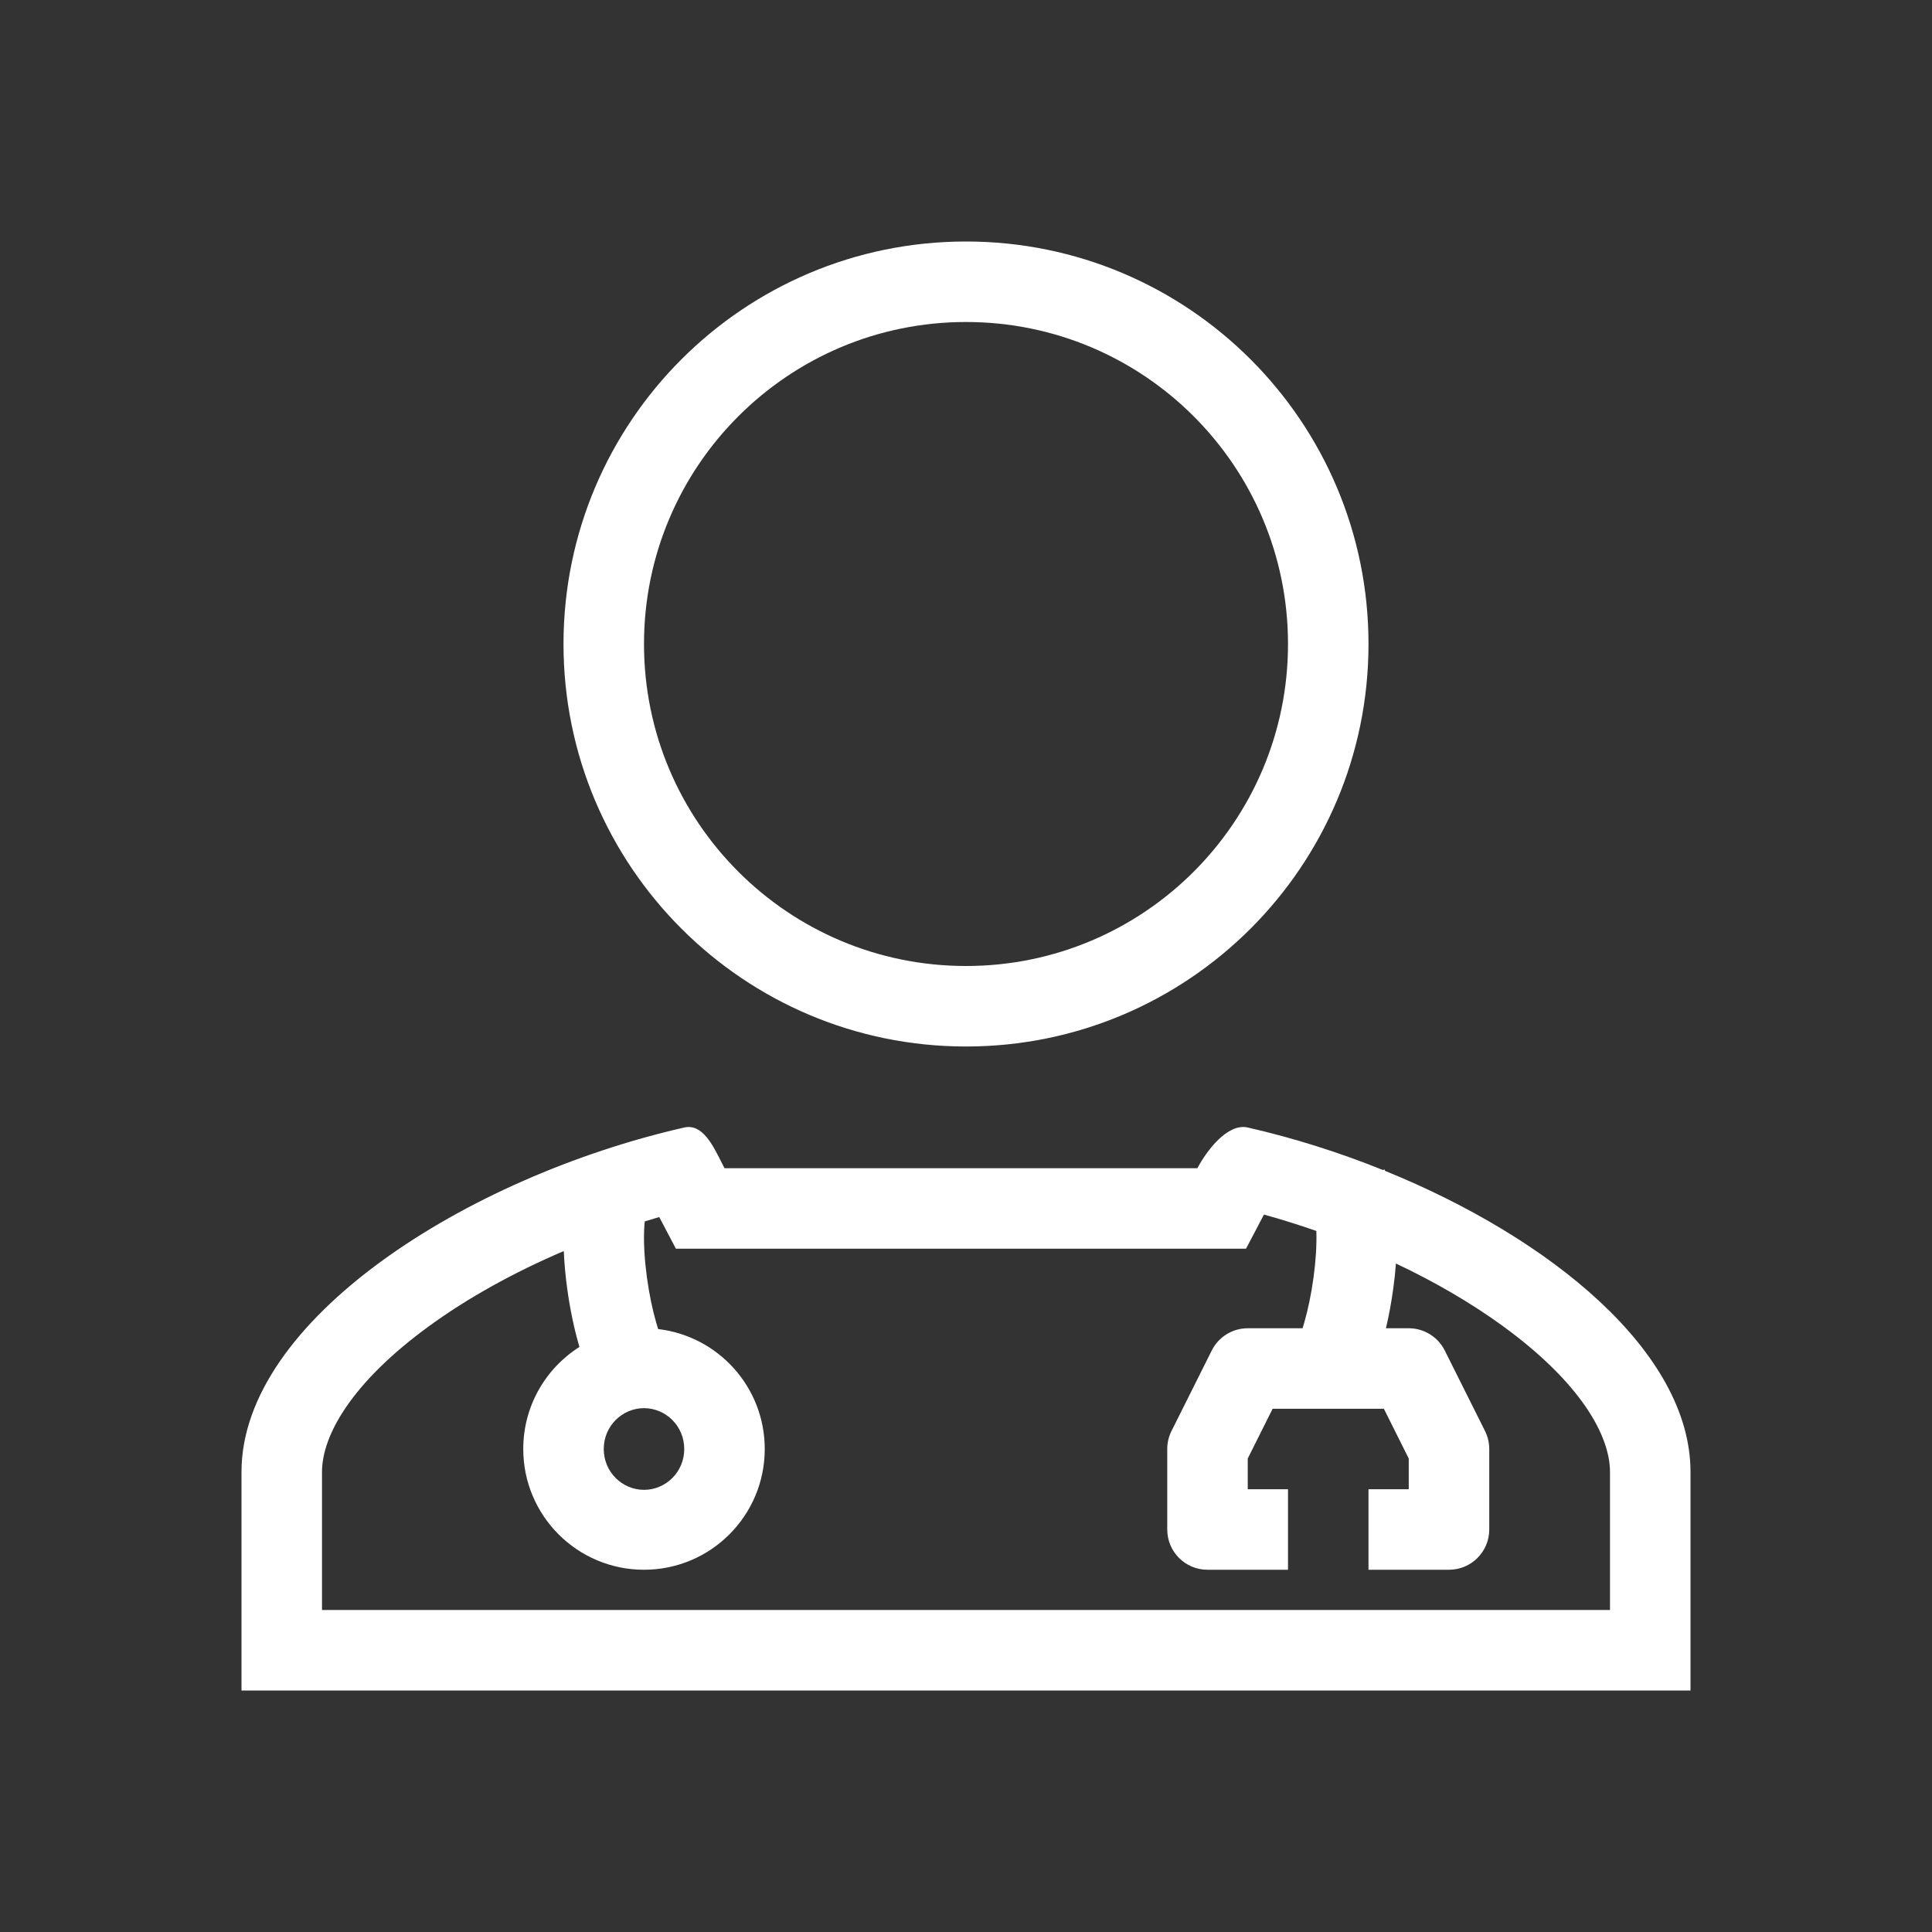
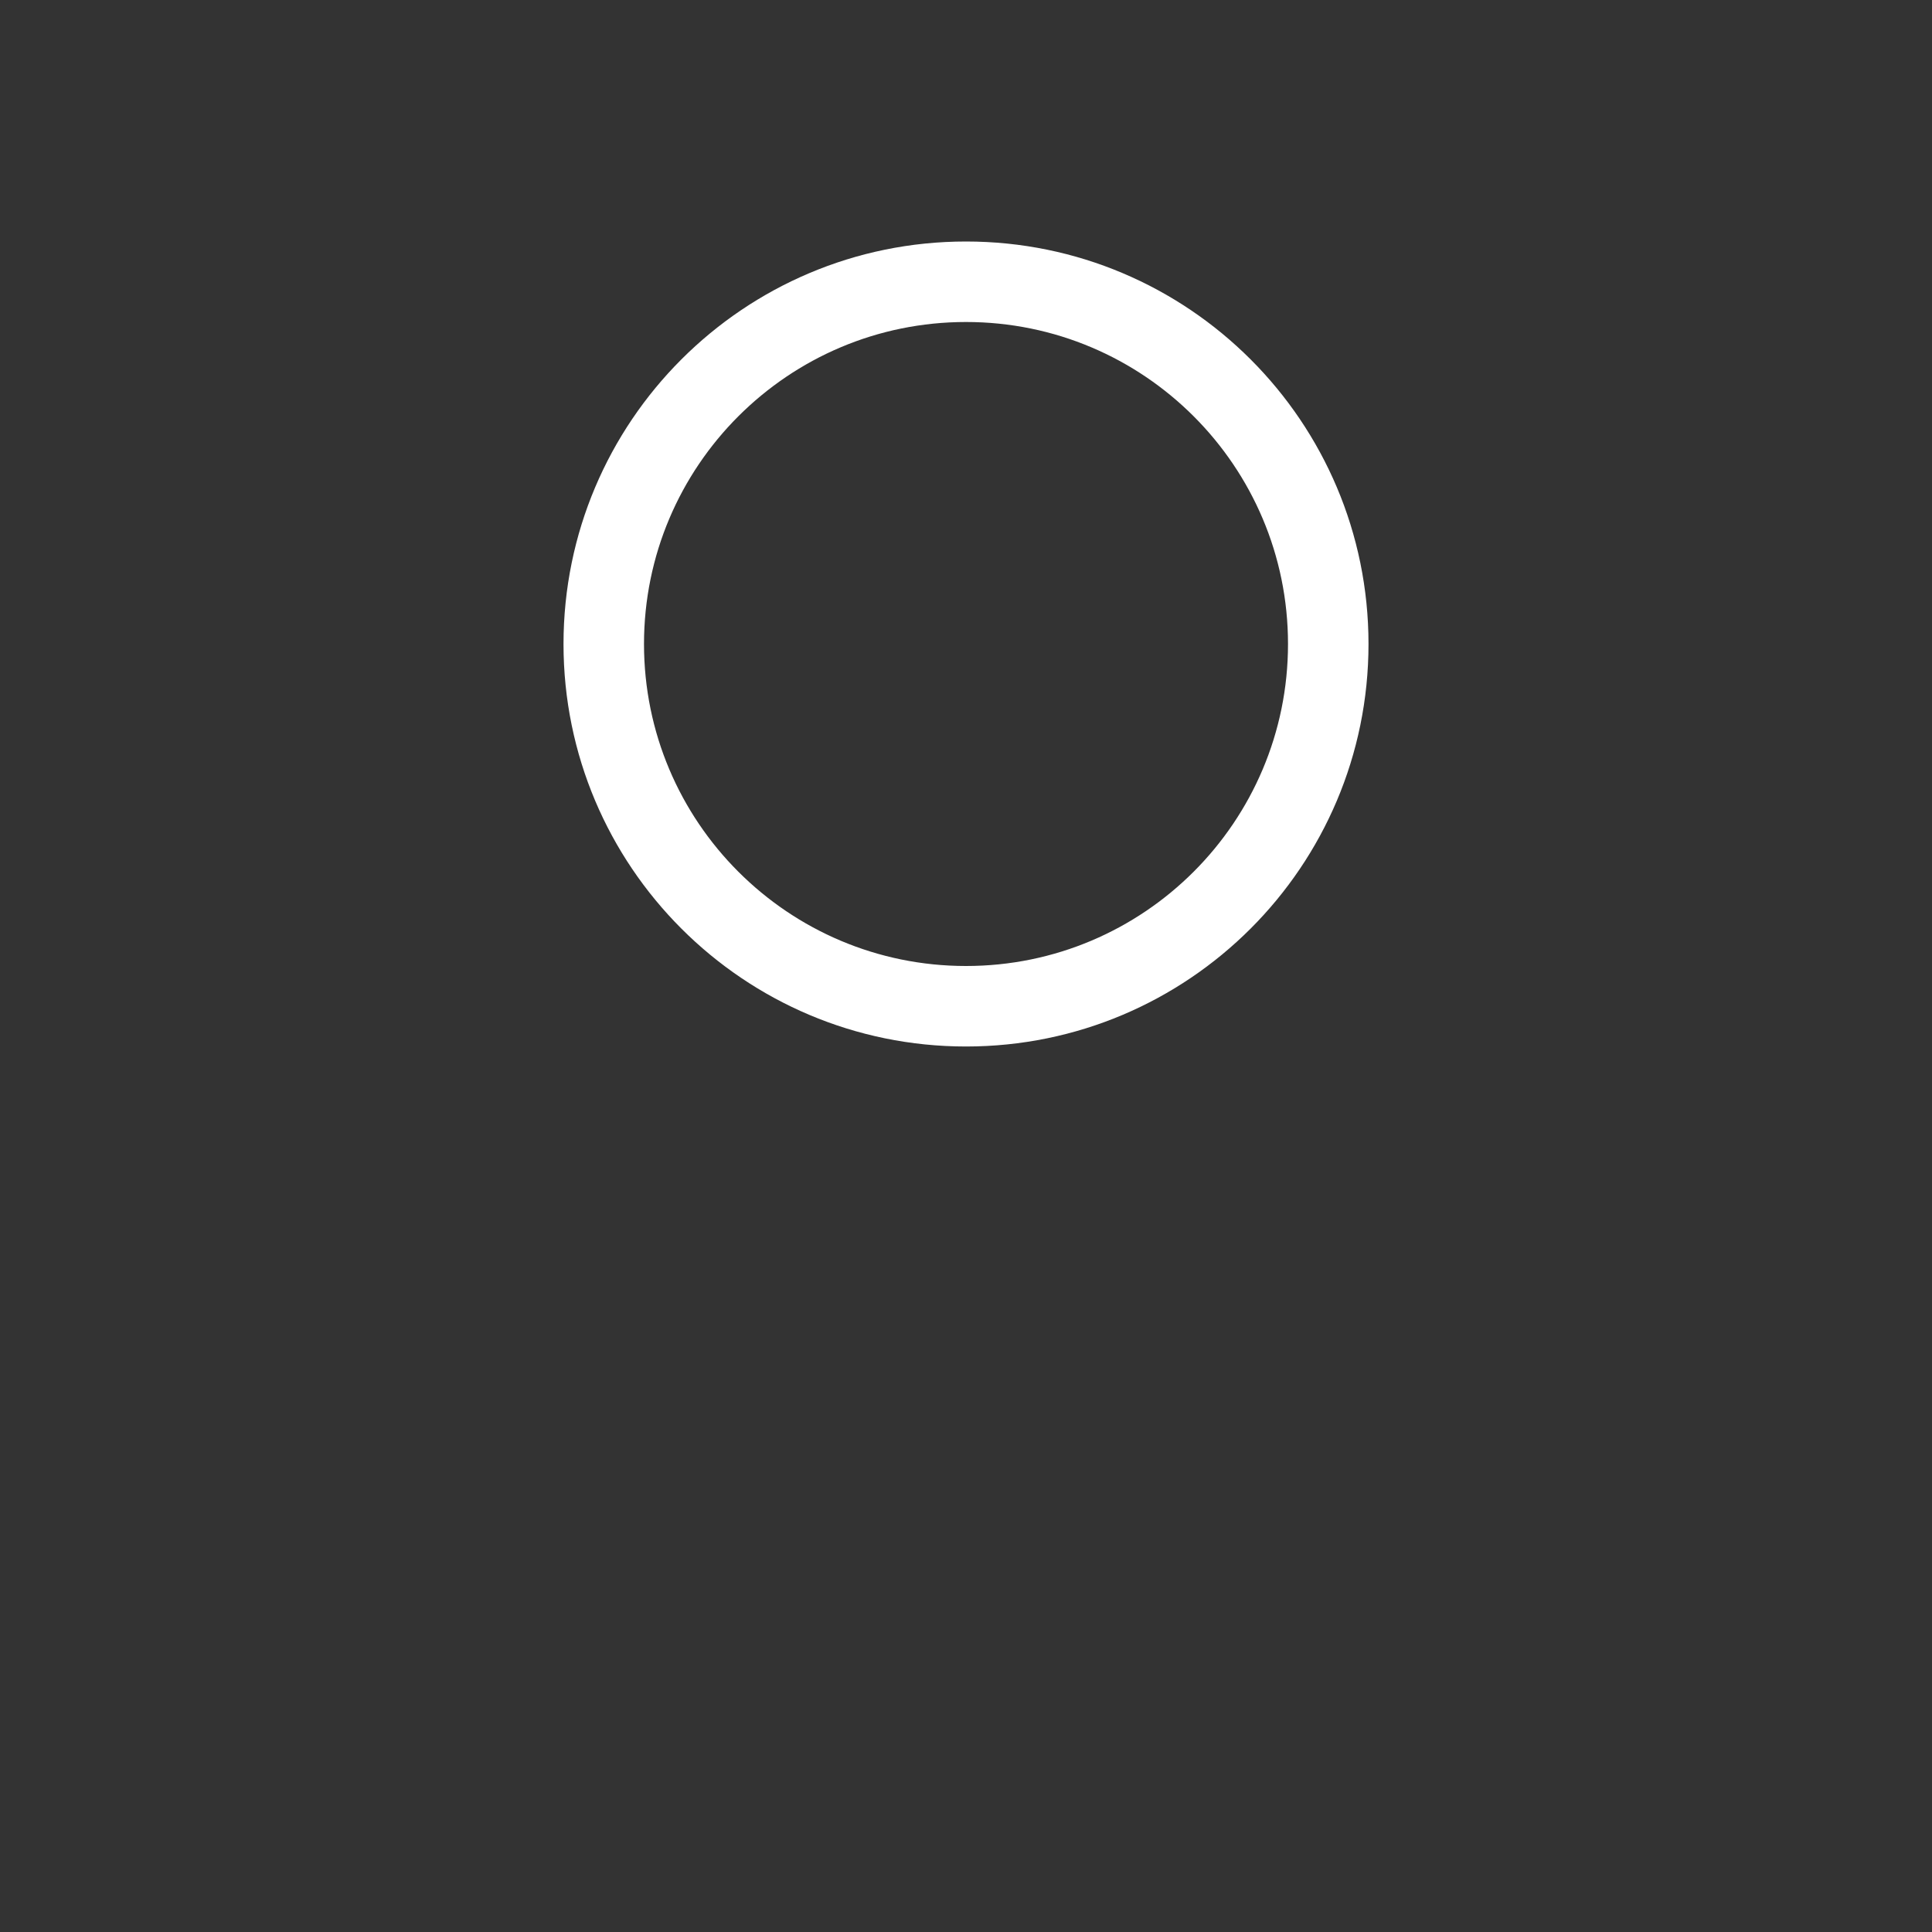
<svg xmlns="http://www.w3.org/2000/svg" width="200" height="200" viewBox="0 0 200 200" fill="none">
  <rect x="0" y="0" width="200" height="200" fill="#333333" stroke="none" />
  <path fill-rule="evenodd" clip-rule="evenodd" d="M141.667 66.667C141.667 89.678 123.012 108.333 100 108.333C76.989 108.333 58.334 89.678 58.334 66.667C58.334 43.655 76.989 25 100 25C123.012 25 141.667 43.655 141.667 66.667ZM133.334 66.667C133.334 85.076 118.41 100 100 100C81.591 100 66.667 85.076 66.667 66.667C66.667 48.257 81.591 33.333 100 33.333C118.41 33.333 133.334 48.257 133.334 66.667Z" fill="white" />
-   <path fill-rule="evenodd" clip-rule="evenodd" d="M74.642 120.23C74.657 120.261 74.673 120.291 74.688 120.321C74.795 120.534 74.898 120.739 75 120.932H91.933C95.712 120.931 97.598 120.932 99.487 120.932H99.59C101.44 120.933 103.325 120.933 107.021 120.932H123.955C124.906 119.126 127.072 116.242 129.167 116.719C133.873 117.791 138.615 119.286 143.171 121.123L143.31 121.053L143.355 121.145L143.386 121.21C160.534 128.173 175 139.984 175 152.375V175H25V152.375C25 136.644 48.316 121.848 70.833 116.719C72.672 116.301 73.76 118.471 74.642 120.23ZM136.268 127.428C134.479 126.802 132.666 126.236 130.845 125.733L128.986 129.266H107.021C103.244 129.266 101.38 129.266 99.54 129.266C97.656 129.265 95.797 129.265 91.935 129.266H69.97L68.245 125.99C67.743 126.134 67.243 126.284 66.743 126.438C66.715 126.712 66.693 127.022 66.68 127.37C66.626 128.807 66.734 130.512 66.97 132.25C67.207 133.982 67.558 135.644 67.949 136.984C68.011 137.197 68.073 137.398 68.134 137.585C74.346 138.312 79.167 143.593 79.167 150C79.167 156.904 73.57 162.5 66.667 162.5C59.763 162.5 54.167 156.904 54.167 150C54.167 145.555 56.487 141.651 59.983 139.435L59.949 139.318C59.428 137.533 58.998 135.462 58.714 133.376C58.541 132.109 58.417 130.798 58.363 129.508C53.21 131.708 48.41 134.366 44.385 137.303C36.374 143.148 33.333 148.612 33.333 152.375V166.667H166.667V152.375C166.667 148.612 163.626 143.148 155.615 137.303C152.347 134.919 148.57 132.718 144.507 130.798C144.442 131.664 144.348 132.53 144.232 133.376C144.04 134.786 143.782 136.188 143.473 137.5H145.833C147.412 137.5 148.854 138.392 149.56 139.803L153.727 148.137C154.016 148.715 154.167 149.353 154.167 150V158.333C154.167 160.635 152.301 162.5 150 162.5H141.667V154.167H145.833V150.984L143.258 145.833H131.742L129.167 150.984V154.167H133.333V162.5H125C122.699 162.5 120.833 160.635 120.833 158.333V150C120.833 149.353 120.984 148.715 121.273 148.137L125.44 139.803C126.146 138.392 127.588 137.5 129.167 137.5H134.84C134.892 137.337 134.945 137.166 134.997 136.984C135.388 135.644 135.74 133.982 135.976 132.25C136.21 130.535 136.317 128.853 136.268 127.428ZM70.833 150C70.833 152.393 68.91 154.228 66.667 154.228C64.423 154.228 62.5 152.393 62.5 150C62.5 147.608 64.423 145.772 66.667 145.772C68.91 145.772 70.833 147.608 70.833 150Z" fill="white" />
</svg>